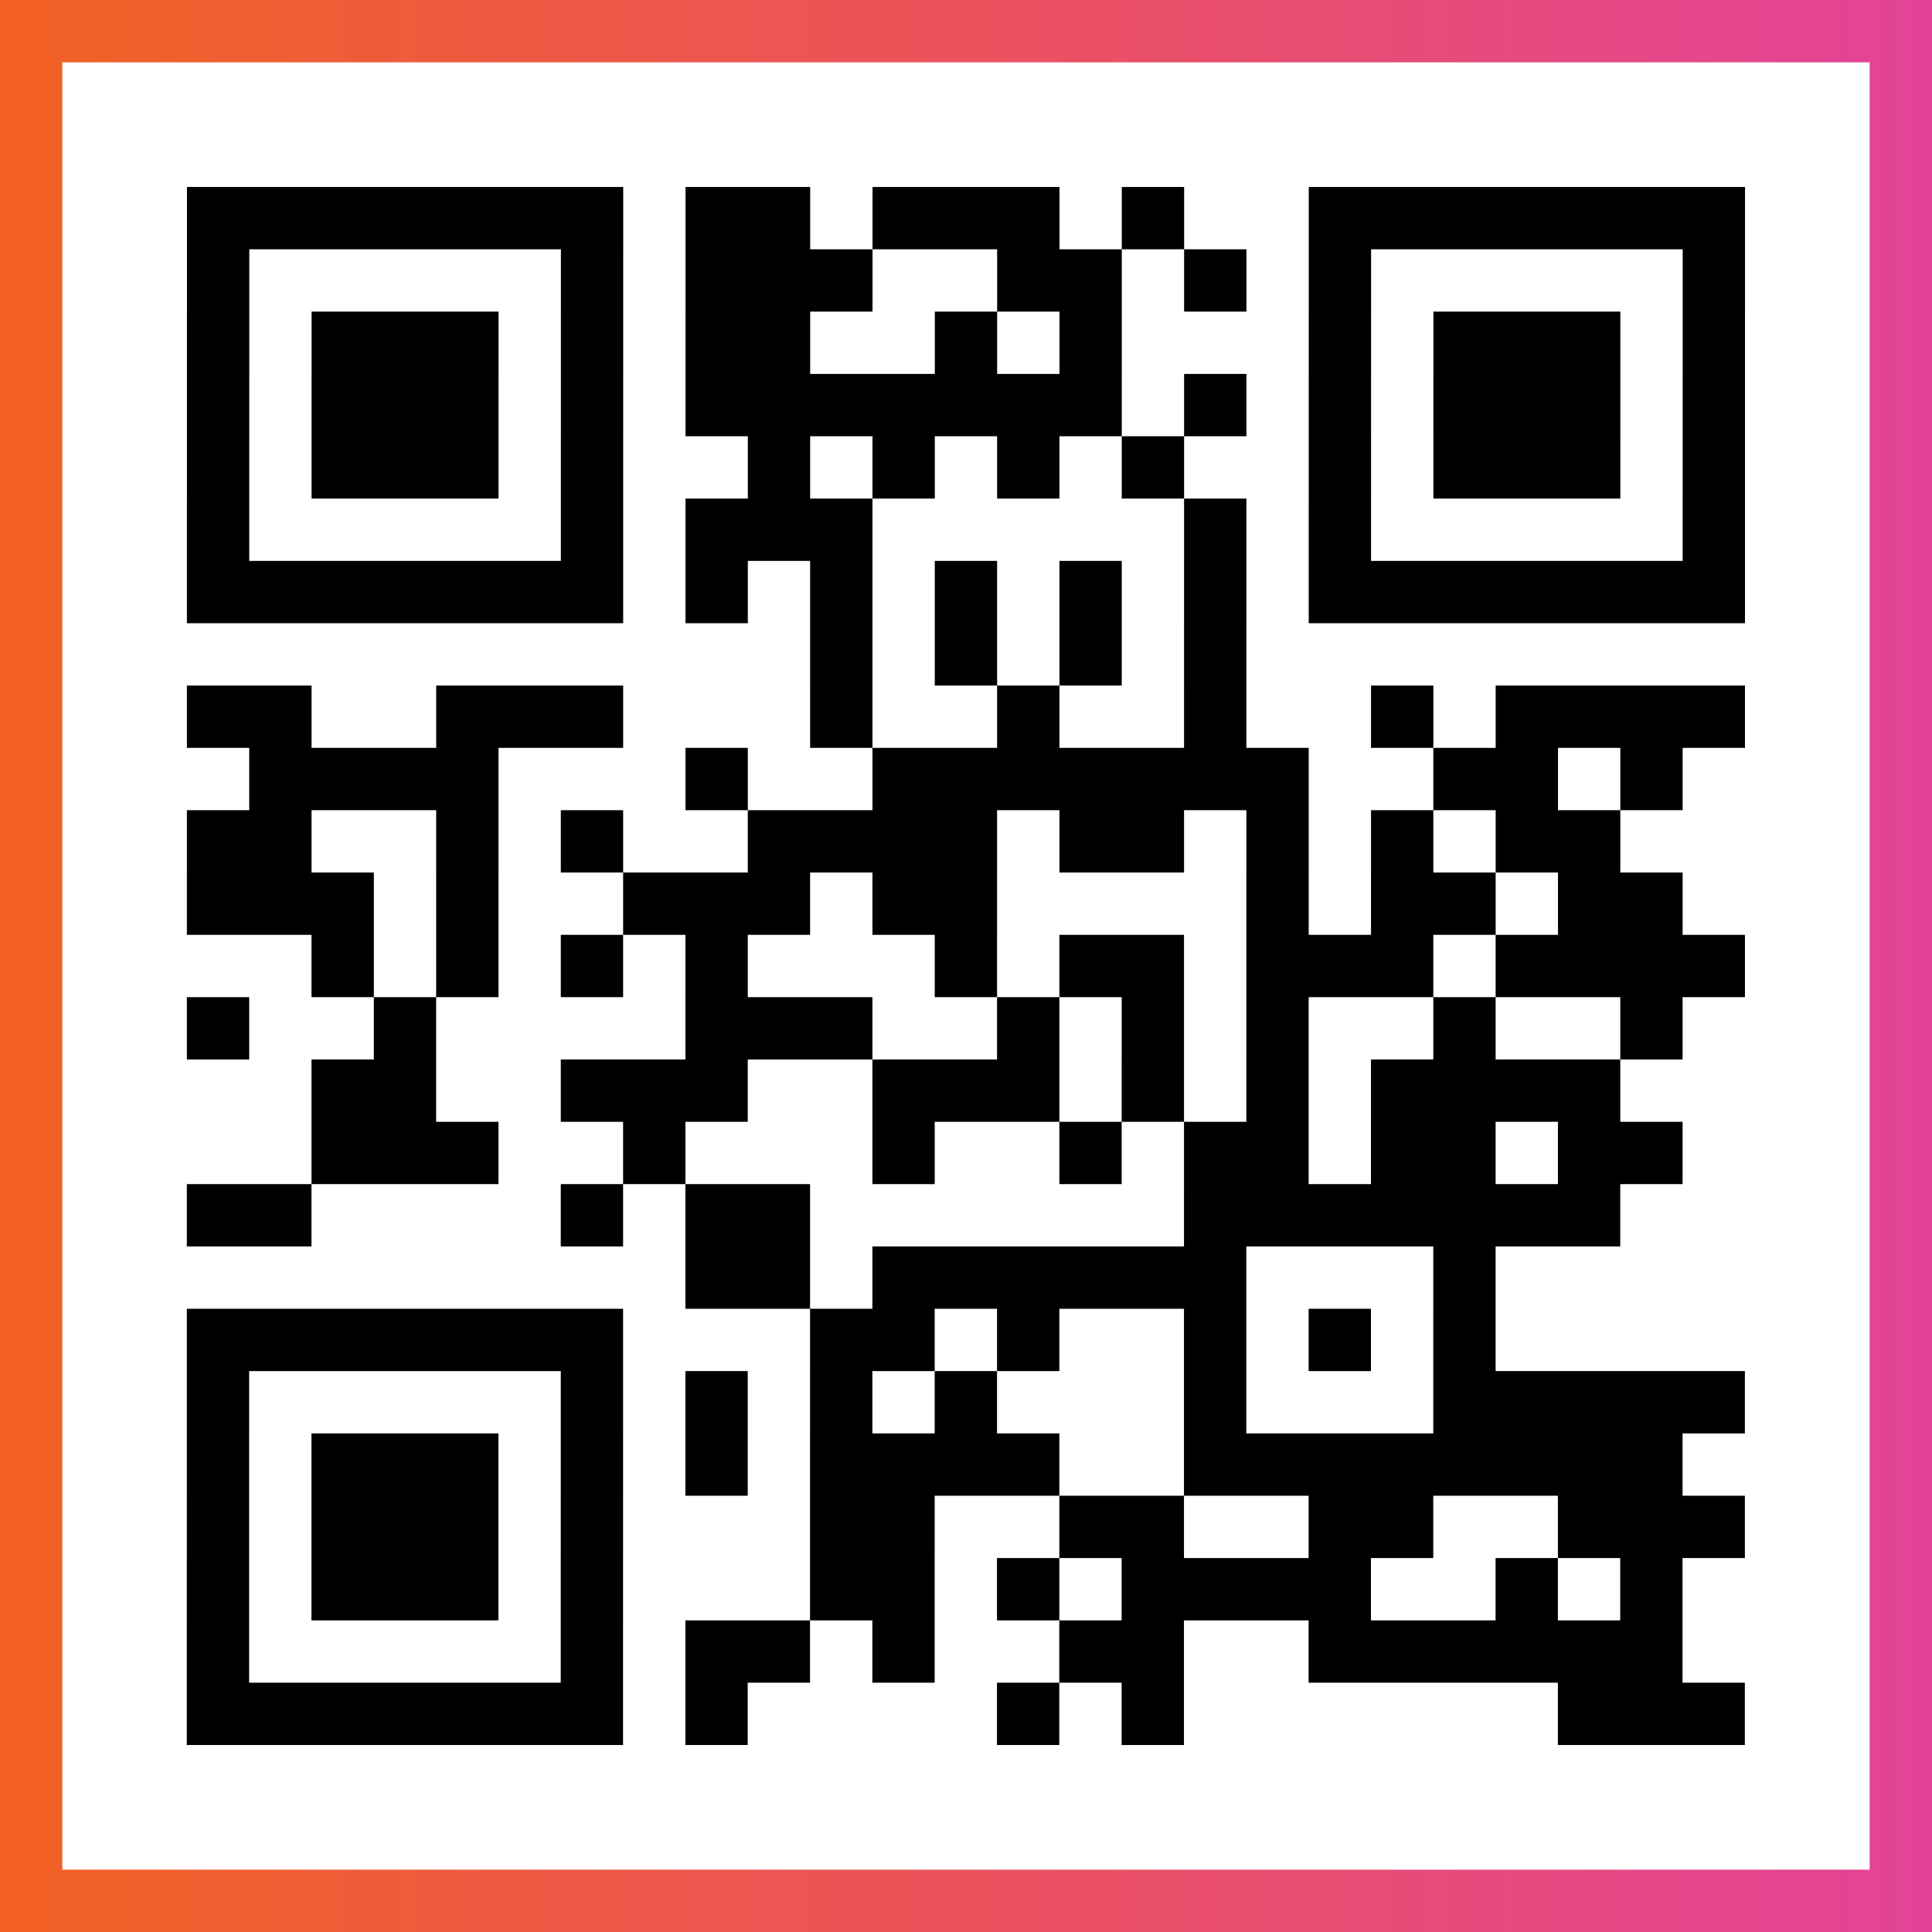
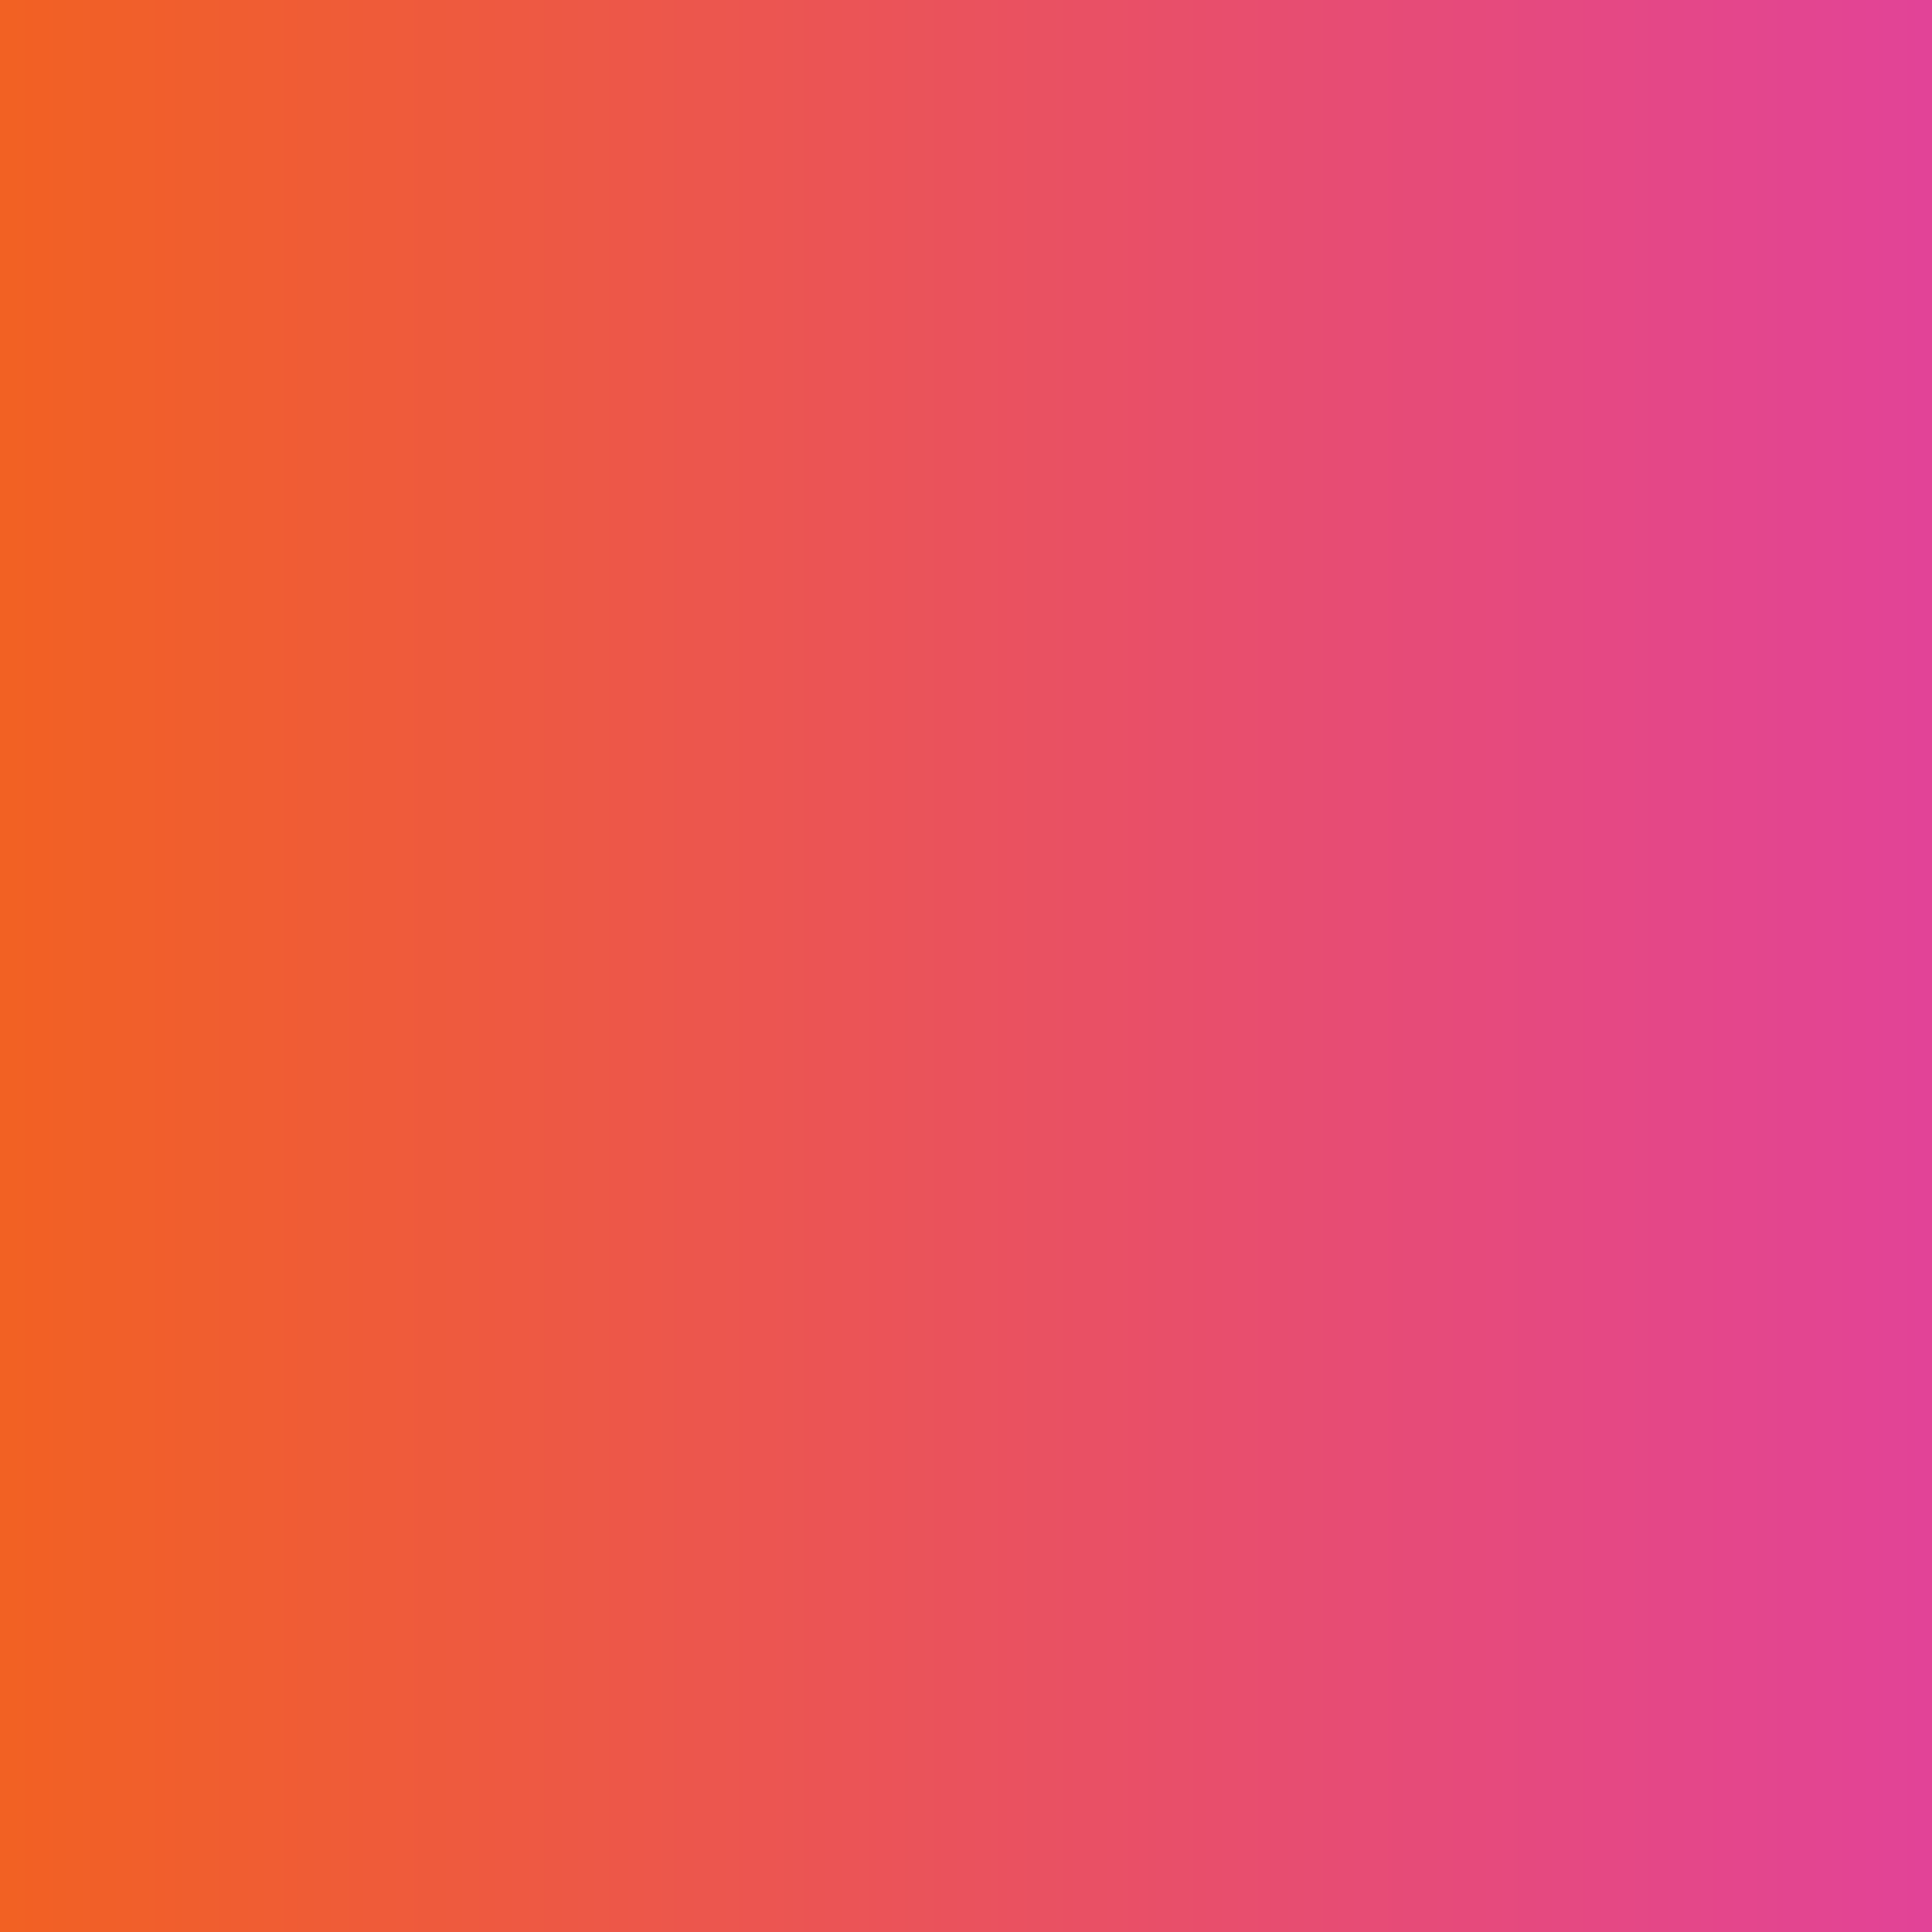
<svg xmlns="http://www.w3.org/2000/svg" viewBox="-1 -1 31 31" width="93" height="93">
  <rect x="-1" y="-1" width="31" height="31" fill="#333333" stroke="none" />
  <defs>
    <linearGradient id="primary">
      <stop class="start" offset="0%" stop-color="#f26122" />
      <stop class="stop" offset="100%" stop-color="#e24398" />
    </linearGradient>
  </defs>
  <rect x="-1" y="-1" width="31" height="31" fill="url(#primary)" />
-   <rect x="0" y="0" width="29" height="29" fill="#fff" />
-   <path stroke="#000" d="M2 2.5h7m1 0h2m1 0h3m1 0h1m2 0h7m-25 1h1m5 0h1m1 0h3m2 0h2m1 0h1m1 0h1m5 0h1m-25 1h1m1 0h3m1 0h1m1 0h2m2 0h1m1 0h1m3 0h1m1 0h3m1 0h1m-25 1h1m1 0h3m1 0h1m1 0h7m1 0h1m1 0h1m1 0h3m1 0h1m-25 1h1m1 0h3m1 0h1m2 0h1m1 0h1m1 0h1m1 0h1m2 0h1m1 0h3m1 0h1m-25 1h1m5 0h1m1 0h3m5 0h1m1 0h1m5 0h1m-25 1h7m1 0h1m1 0h1m1 0h1m1 0h1m1 0h1m1 0h7m-15 1h1m1 0h1m1 0h1m1 0h1m-17 1h2m2 0h3m3 0h1m2 0h1m2 0h1m2 0h1m1 0h4m-24 1h4m3 0h1m2 0h7m2 0h2m1 0h1m-24 1h2m2 0h1m1 0h1m2 0h4m1 0h2m1 0h1m1 0h1m1 0h2m-23 1h3m1 0h1m2 0h3m1 0h2m4 0h1m1 0h2m1 0h2m-22 1h1m1 0h1m1 0h1m1 0h1m3 0h1m1 0h2m1 0h3m1 0h4m-25 1h1m2 0h1m4 0h3m2 0h1m1 0h1m1 0h1m2 0h1m2 0h1m-22 1h2m2 0h3m2 0h3m1 0h1m1 0h1m1 0h4m-21 1h3m2 0h1m3 0h1m2 0h1m1 0h2m1 0h2m1 0h2m-24 1h2m4 0h1m1 0h2m6 0h7m-15 1h2m1 0h6m3 0h1m-21 1h7m3 0h2m1 0h1m2 0h1m1 0h1m1 0h1m-21 1h1m5 0h1m1 0h1m1 0h1m1 0h1m3 0h1m3 0h5m-25 1h1m1 0h3m1 0h1m1 0h1m1 0h4m2 0h8m-24 1h1m1 0h3m1 0h1m3 0h2m2 0h2m2 0h2m2 0h3m-25 1h1m1 0h3m1 0h1m3 0h2m1 0h1m1 0h4m2 0h1m1 0h1m-24 1h1m5 0h1m1 0h2m1 0h1m2 0h2m2 0h6m-24 1h7m1 0h1m4 0h1m1 0h1m6 0h3" />
</svg>